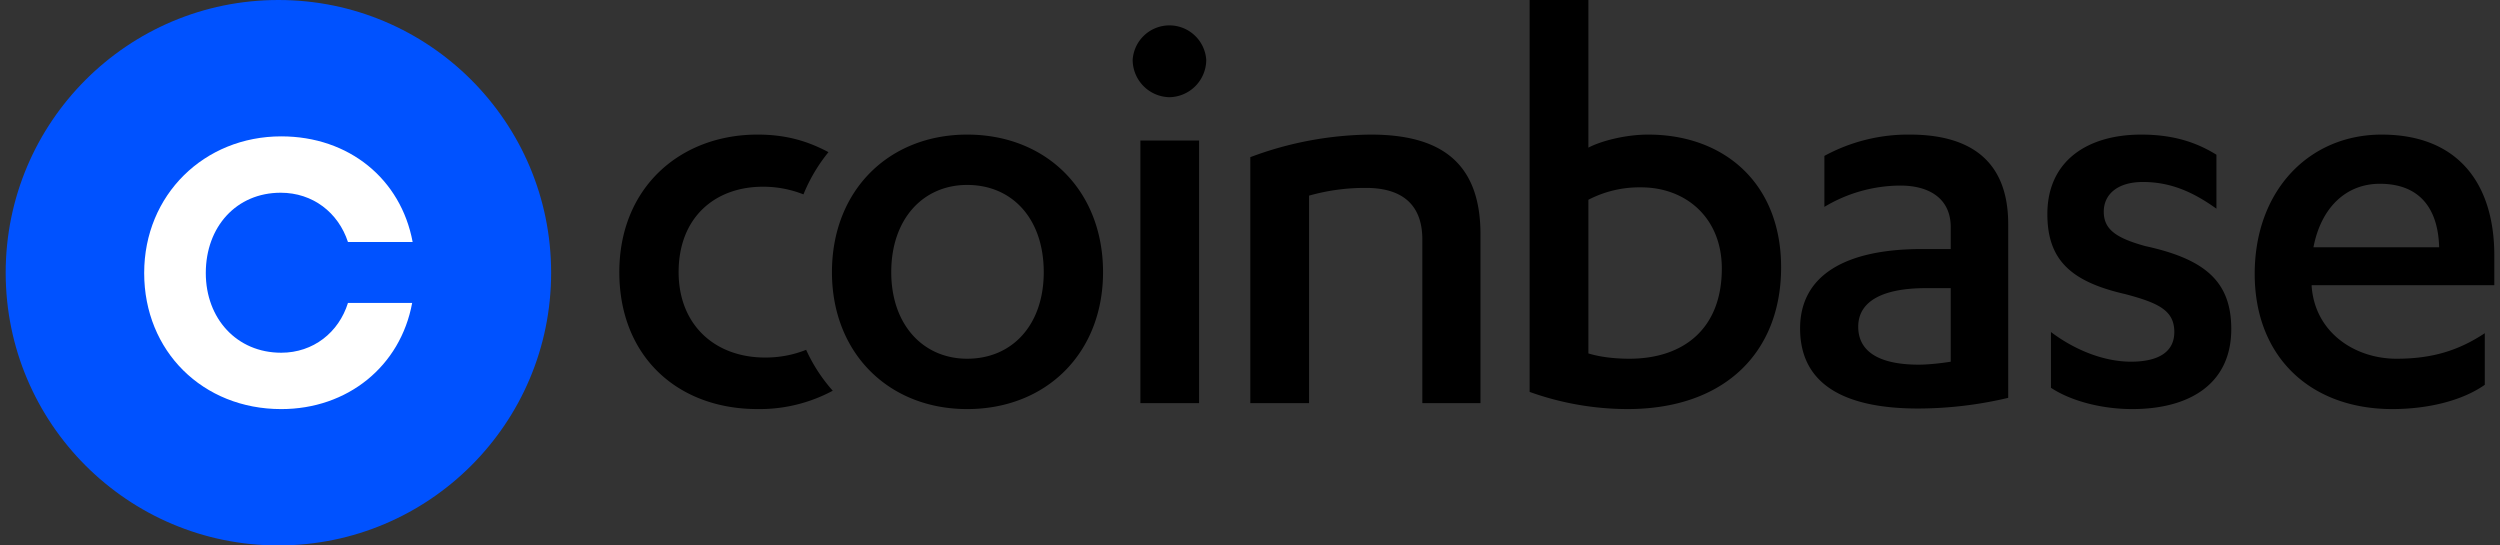
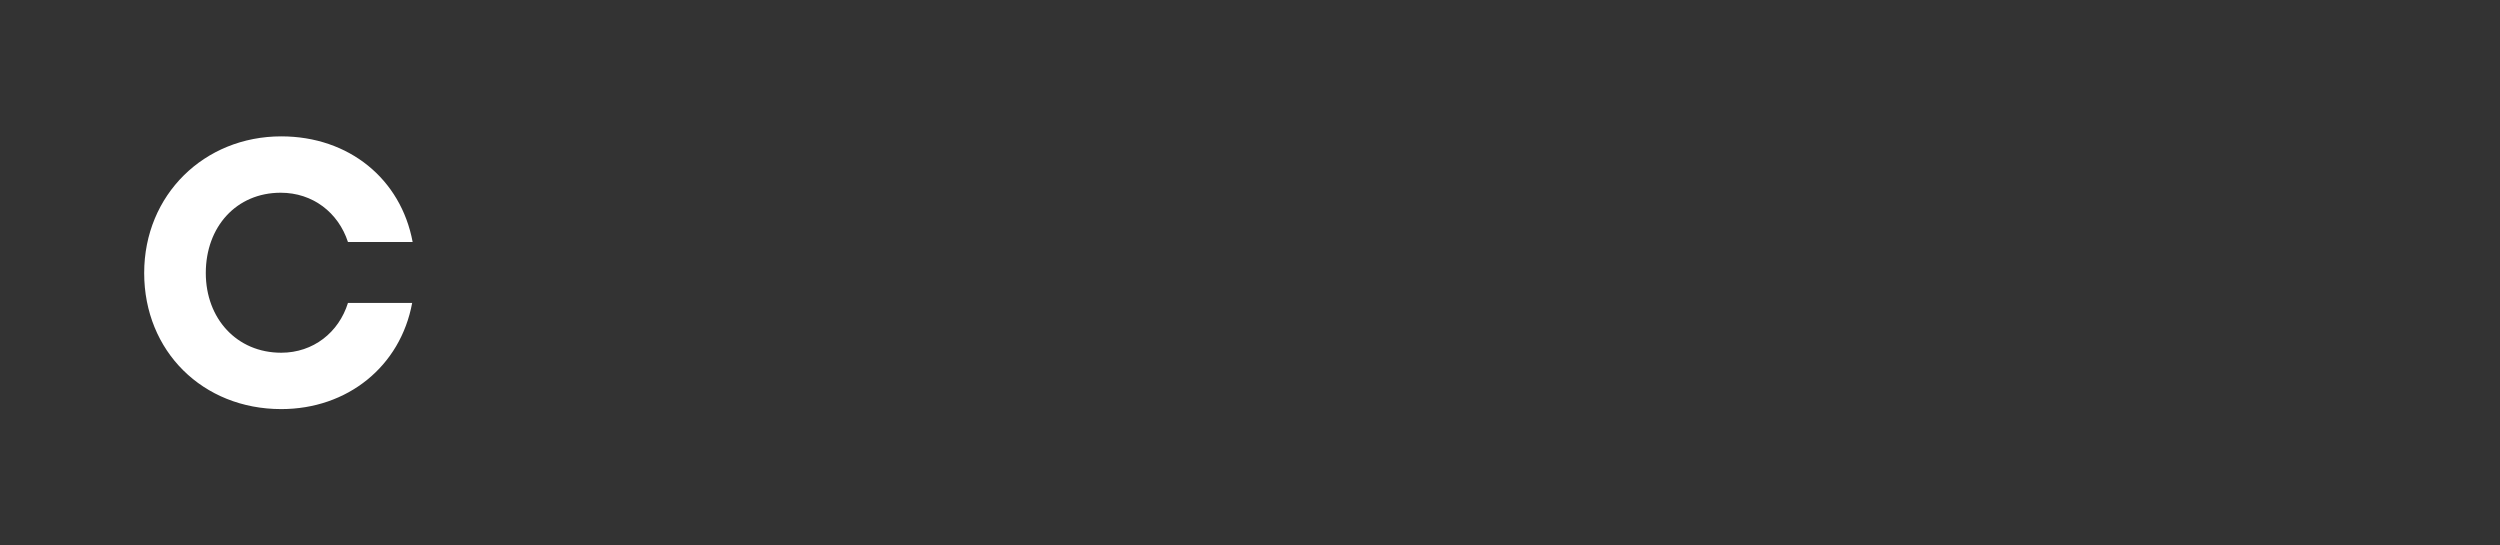
<svg xmlns="http://www.w3.org/2000/svg" width="110" height="24" fill="none" viewBox="0 0 110 24">
  <rect x="0" y="0" width="110" height="24" fill="#333333" stroke="none" />
-   <path fill="#000" d="M35.47 15.392c.305.67.7 1.271 1.171 1.8a6.8 6.8 0 0 1-3.31.807c-3.524 0-6.081-2.322-6.081-6.025 0-3.73 2.688-6.052 6.08-6.052 1.208 0 2.16.261 3.122.773a7.3 7.3 0 0 0-1.1 1.858 4.8 4.8 0 0 0-1.787-.337c-2.087 0-3.706 1.333-3.706 3.758 0 2.295 1.568 3.758 3.812 3.758.643 0 1.238-.117 1.798-.34m7.087-9.47c3.472 0 5.978 2.452 5.978 6.052 0 3.573-2.506 6.025-5.978 6.025-3.444 0-5.95-2.452-5.95-6.025 0-3.6 2.506-6.052 5.95-6.052m0 2.215c-1.932 0-3.341 1.488-3.341 3.837 0 2.322 1.41 3.81 3.341 3.81 1.984 0 3.369-1.488 3.369-3.81 0-2.35-1.385-3.837-3.369-3.837m7.621 9.601V6.183h2.582v11.555zm-.34-15.103a1.621 1.621 0 0 1 2.728-1.078c.3.281.483.667.51 1.078a1.65 1.65 0 0 1-1.62 1.642 1.65 1.65 0 0 1-1.618-1.642m5.177 4.28a15.4 15.4 0 0 1 5.297-.993c2.95 0 4.83 1.12 4.83 4.383v7.433h-2.558v-7.2c0-1.669-1.045-2.27-2.478-2.27a9 9 0 0 0-2.506.34v9.13h-2.585zM67.304 0h2.585v6.496c.546-.289 1.619-.574 2.633-.574 3.341 0 5.847 2.14 5.847 5.843 0 3.73-2.478 6.234-6.758 6.234a12.8 12.8 0 0 1-4.307-.755zm2.585 15.55c.495.155 1.148.234 1.801.234 2.372 0 4.07-1.306 4.07-3.968 0-2.243-1.592-3.572-3.547-3.572a4.85 4.85 0 0 0-2.324.546zm15.943-5.558c0-1.253-.939-1.827-2.217-1.827a6.54 6.54 0 0 0-3.342.938V6.86a7.7 7.7 0 0 1 3.758-.938c2.533 0 4.33 1.044 4.33 3.94v7.643c-1.298.309-2.628.467-3.963.47-3 0-5.194-.913-5.194-3.524 0-2.346 2.008-3.493 5.35-3.493h1.278zm0 2.686h-1.097c-1.8 0-2.973.523-2.973 1.697 0 1.2 1.096 1.67 2.66 1.67.392 0 .942-.055 1.41-.13zm4.41 1.931c1.07.807 2.348 1.305 3.524 1.305 1.148 0 1.904-.391 1.904-1.305 0-.941-.677-1.278-2.166-1.67-2.399-.549-3.42-1.514-3.42-3.52 0-2.35 1.777-3.497 4.125-3.497 1.306 0 2.348.285 3.314.886v2.374c-1.018-.729-2.008-1.175-3.235-1.175-1.124 0-1.722.55-1.722 1.305 0 .756.495 1.148 1.825 1.515 2.637.574 3.785 1.563 3.785 3.651 0 2.426-1.853 3.521-4.359 3.521-1.358 0-2.712-.364-3.575-.937zm11.471-2.061v.052c.155 2.06 1.932 3.184 3.73 3.184 1.591 0 2.743-.368 3.888-1.123v2.27c-1.042.732-2.582 1.068-4.07 1.068-3.599 0-6.054-2.294-6.054-5.946 0-3.679 2.4-6.131 5.586-6.131 3.365 0 4.957 2.164 4.957 5.32v1.306zm5.61-1.67c-.051-1.8-.938-2.792-2.609-2.792-1.488 0-2.585 1.044-2.922 2.793z" />
  <g clip-path="url(#a)">
-     <path fill="#0052ff" d="M12.25 24c6.627 0 12-5.373 12-12s-5.373-12-12-12-12 5.373-12 12 5.373 12 12 12" />
    <path fill="#fff" d="M12.35 8.48c1.414 0 2.534.872 2.96 2.168h2.846C17.641 7.878 15.355 6 12.374 6c-3.386 0-6.03 2.57-6.03 6.012S8.922 18 12.374 18c2.914 0 5.245-1.877 5.761-4.67H15.31c-.404 1.296-1.524 2.19-2.937 2.19-1.951 0-3.318-1.498-3.318-3.508 0-2.034 1.346-3.532 3.296-3.532" />
  </g>
  <defs>
    <clipPath id="a">
      <path fill="#fff" d="M.25 0h24v24h-24z" />
    </clipPath>
  </defs>
</svg>